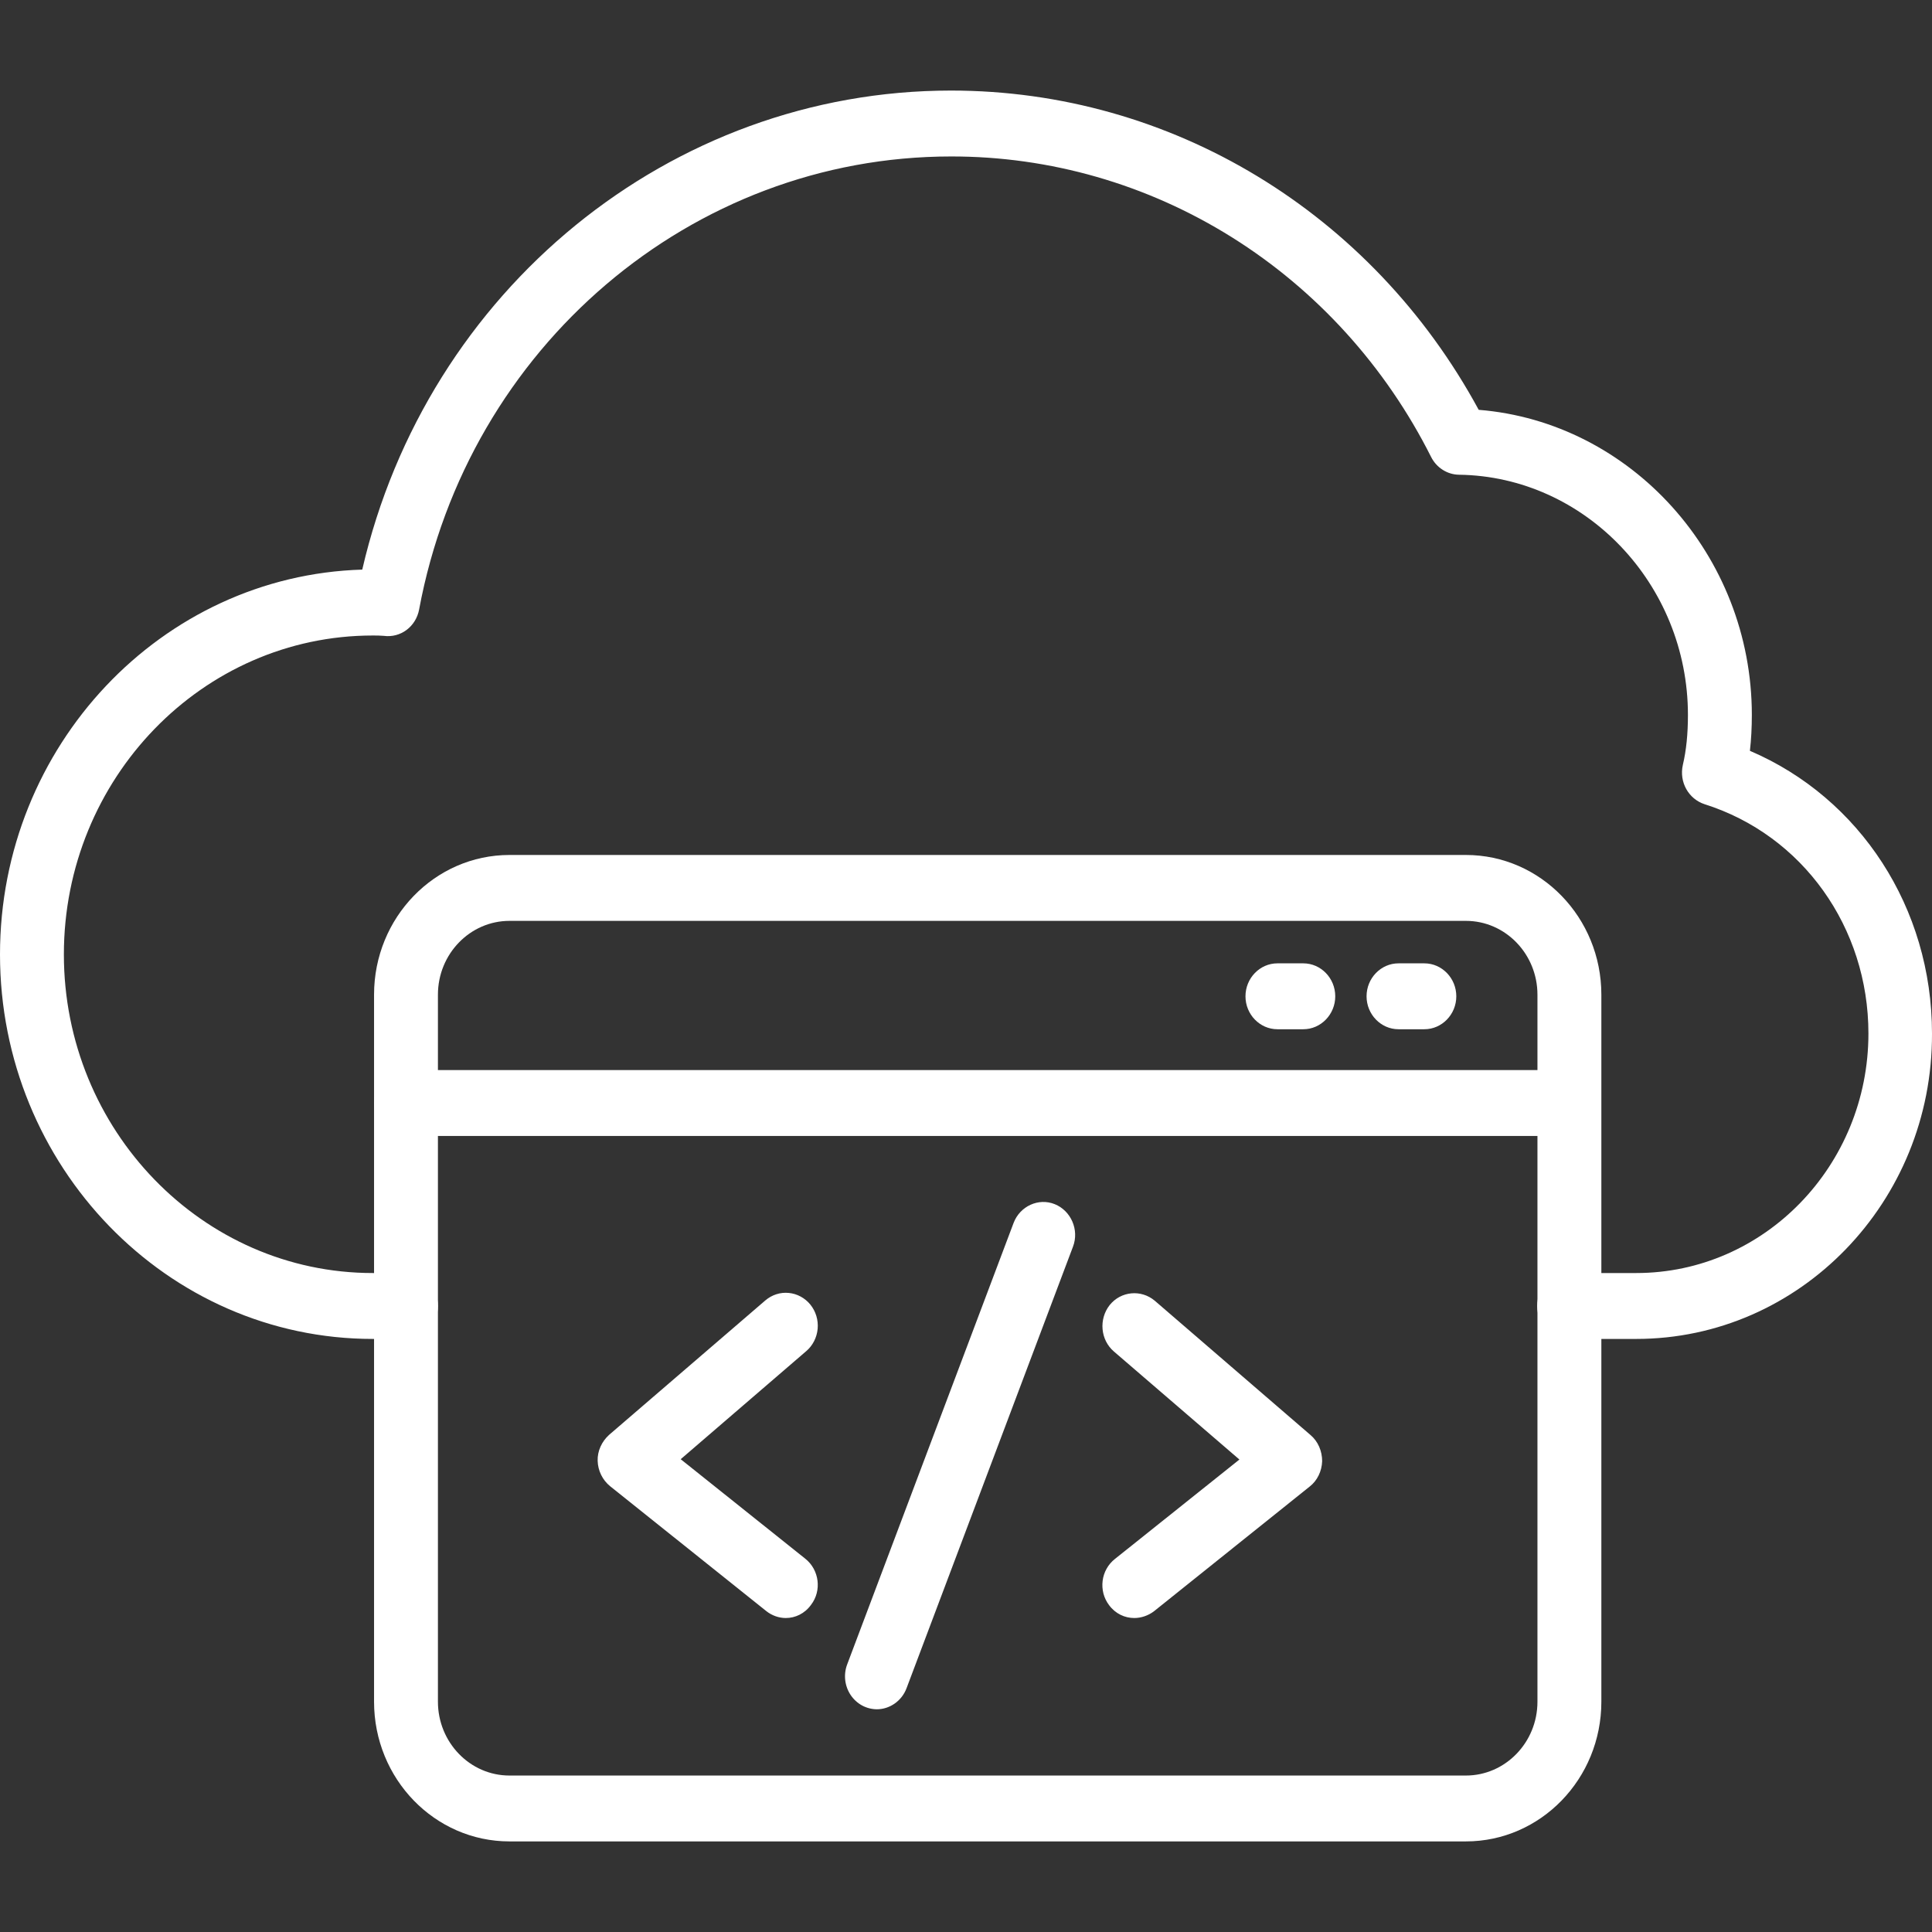
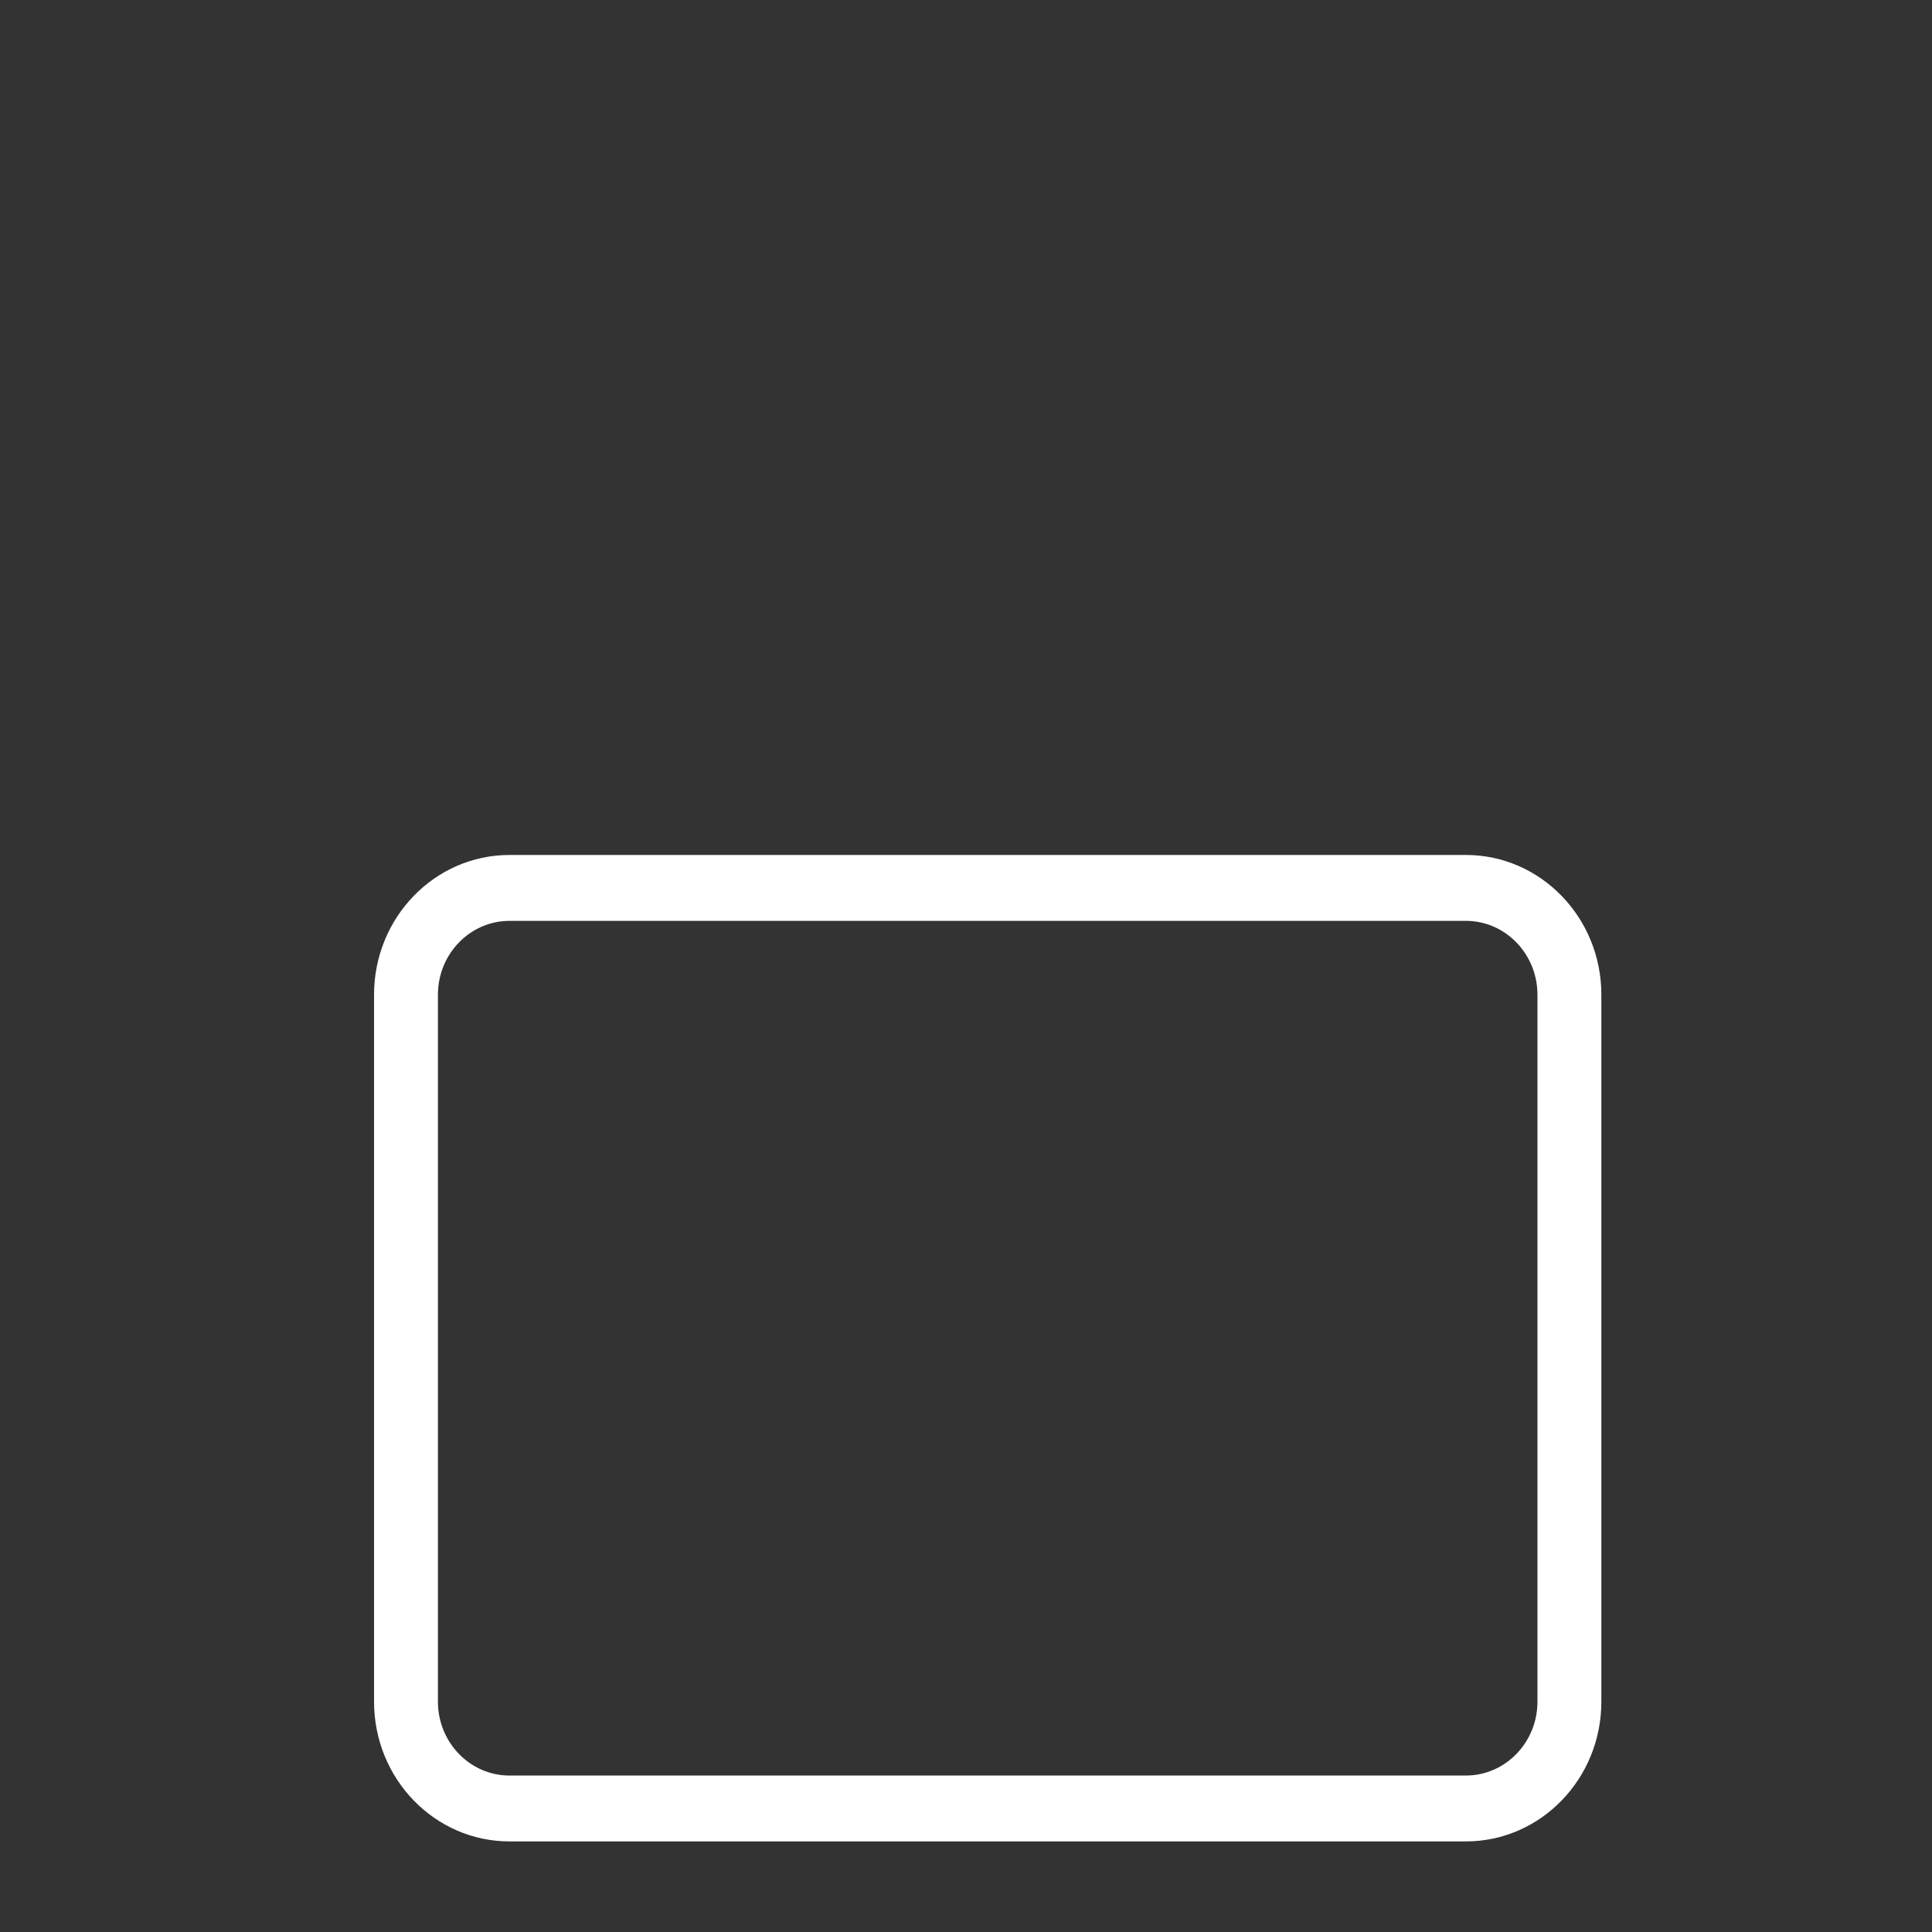
<svg xmlns="http://www.w3.org/2000/svg" width="64" height="64" viewBox="0 0 64 64" fill="none">
  <rect x="0" y="0" width="64" height="64" fill="#333333" stroke="none" />
-   <path d="M54.201 44.354H51.979C51.397 44.354 50.921 43.863 50.921 43.263C50.921 42.662 51.397 42.171 51.979 42.171H54.201C58.444 42.171 61.894 38.613 61.894 34.236C61.894 30.722 59.714 27.666 56.465 26.64C55.936 26.466 55.619 25.909 55.746 25.341C55.862 24.85 55.915 24.305 55.915 23.683C55.915 19.349 52.508 15.781 48.328 15.726C48.137 15.723 47.951 15.666 47.789 15.562C47.627 15.459 47.495 15.312 47.407 15.137C45.896 12.133 43.613 9.615 40.808 7.86C38.003 6.104 34.784 5.178 31.503 5.183C22.91 5.183 15.503 11.491 13.884 20.19C13.778 20.758 13.27 21.14 12.709 21.063C12.593 21.052 12.466 21.052 12.349 21.052C6.709 21.052 2.116 25.789 2.116 31.617C2.116 37.434 6.709 42.171 12.349 42.171H13.45C14.032 42.171 14.508 42.662 14.508 43.263C14.508 43.863 14.032 44.354 13.45 44.354H12.349C5.534 44.354 0 38.635 0 31.617C0 24.708 5.354 19.066 12 18.869C14.137 9.614 22.201 3 31.503 3C38.794 3 45.439 7.038 48.984 13.576C54.021 13.98 58.032 18.389 58.032 23.683C58.032 24.097 58.011 24.501 57.968 24.872C61.619 26.433 64 30.078 64 34.236C64.021 39.814 59.619 44.354 54.201 44.354Z" fill="white" />
  <path d="M48.56 60.999H16.877C14.401 60.999 12.391 58.926 12.391 56.372V32.95C12.391 30.396 14.401 28.322 16.877 28.322H48.56C51.036 28.322 53.047 30.396 53.047 32.95V56.372C53.047 58.926 51.036 60.999 48.56 60.999ZM16.877 30.505C15.576 30.505 14.507 31.596 14.507 32.95V56.372C14.507 57.714 15.565 58.817 16.877 58.817H48.56C49.861 58.817 50.93 57.725 50.93 56.372V32.95C50.93 31.607 49.872 30.505 48.56 30.505H16.877Z" fill="white" />
-   <path d="M51.989 37.631H13.449C12.867 37.631 12.391 37.14 12.391 36.54C12.391 35.94 12.867 35.448 13.449 35.448H51.978C52.56 35.448 53.036 35.94 53.036 36.54C53.036 37.14 52.571 37.631 51.989 37.631ZM43.174 34.095H42.316C41.734 34.095 41.258 33.604 41.258 33.004C41.258 32.403 41.734 31.912 42.316 31.912H43.174C43.756 31.912 44.232 32.403 44.232 33.004C44.232 33.604 43.756 34.095 43.174 34.095ZM47.184 34.095H46.327C45.745 34.095 45.269 33.604 45.269 33.004C45.269 32.403 45.745 31.912 46.327 31.912H47.184C47.766 31.912 48.242 32.403 48.242 33.004C48.242 33.604 47.766 34.095 47.184 34.095ZM26.031 53.599C25.809 53.599 25.576 53.522 25.385 53.37L20.211 49.233C19.957 49.026 19.809 48.72 19.798 48.393C19.787 48.065 19.936 47.749 20.179 47.53L25.354 43.077C25.461 42.986 25.584 42.916 25.717 42.874C25.85 42.831 25.989 42.816 26.128 42.83C26.267 42.843 26.401 42.884 26.524 42.951C26.648 43.018 26.757 43.109 26.846 43.219C26.935 43.33 27.002 43.457 27.043 43.594C27.084 43.731 27.099 43.875 27.086 44.018C27.073 44.161 27.033 44.3 26.968 44.427C26.904 44.554 26.815 44.666 26.708 44.758L22.549 48.338L26.676 51.634C27.142 52.005 27.227 52.693 26.867 53.162C26.655 53.457 26.338 53.599 26.031 53.599ZM29.047 56.622C28.875 56.621 28.706 56.577 28.555 56.495C28.404 56.412 28.274 56.292 28.177 56.146C28.08 56 28.019 55.832 27.999 55.656C27.979 55.481 28.001 55.303 28.063 55.138L33.576 40.513C33.787 39.956 34.401 39.672 34.941 39.89C35.48 40.109 35.756 40.742 35.544 41.298L30.031 55.923C29.872 56.349 29.47 56.622 29.047 56.622ZM37.576 53.599C37.258 53.599 36.951 53.457 36.74 53.173C36.654 53.06 36.591 52.931 36.554 52.793C36.518 52.654 36.508 52.51 36.526 52.368C36.543 52.226 36.588 52.089 36.658 51.965C36.727 51.841 36.82 51.732 36.93 51.645L41.057 48.349L36.898 44.769C36.454 44.387 36.391 43.7 36.761 43.23C37.131 42.772 37.798 42.706 38.253 43.088L43.417 47.541C43.66 47.749 43.798 48.065 43.798 48.404C43.787 48.731 43.639 49.047 43.385 49.244L38.221 53.38C38.031 53.522 37.798 53.599 37.576 53.599Z" fill="white" />
</svg>